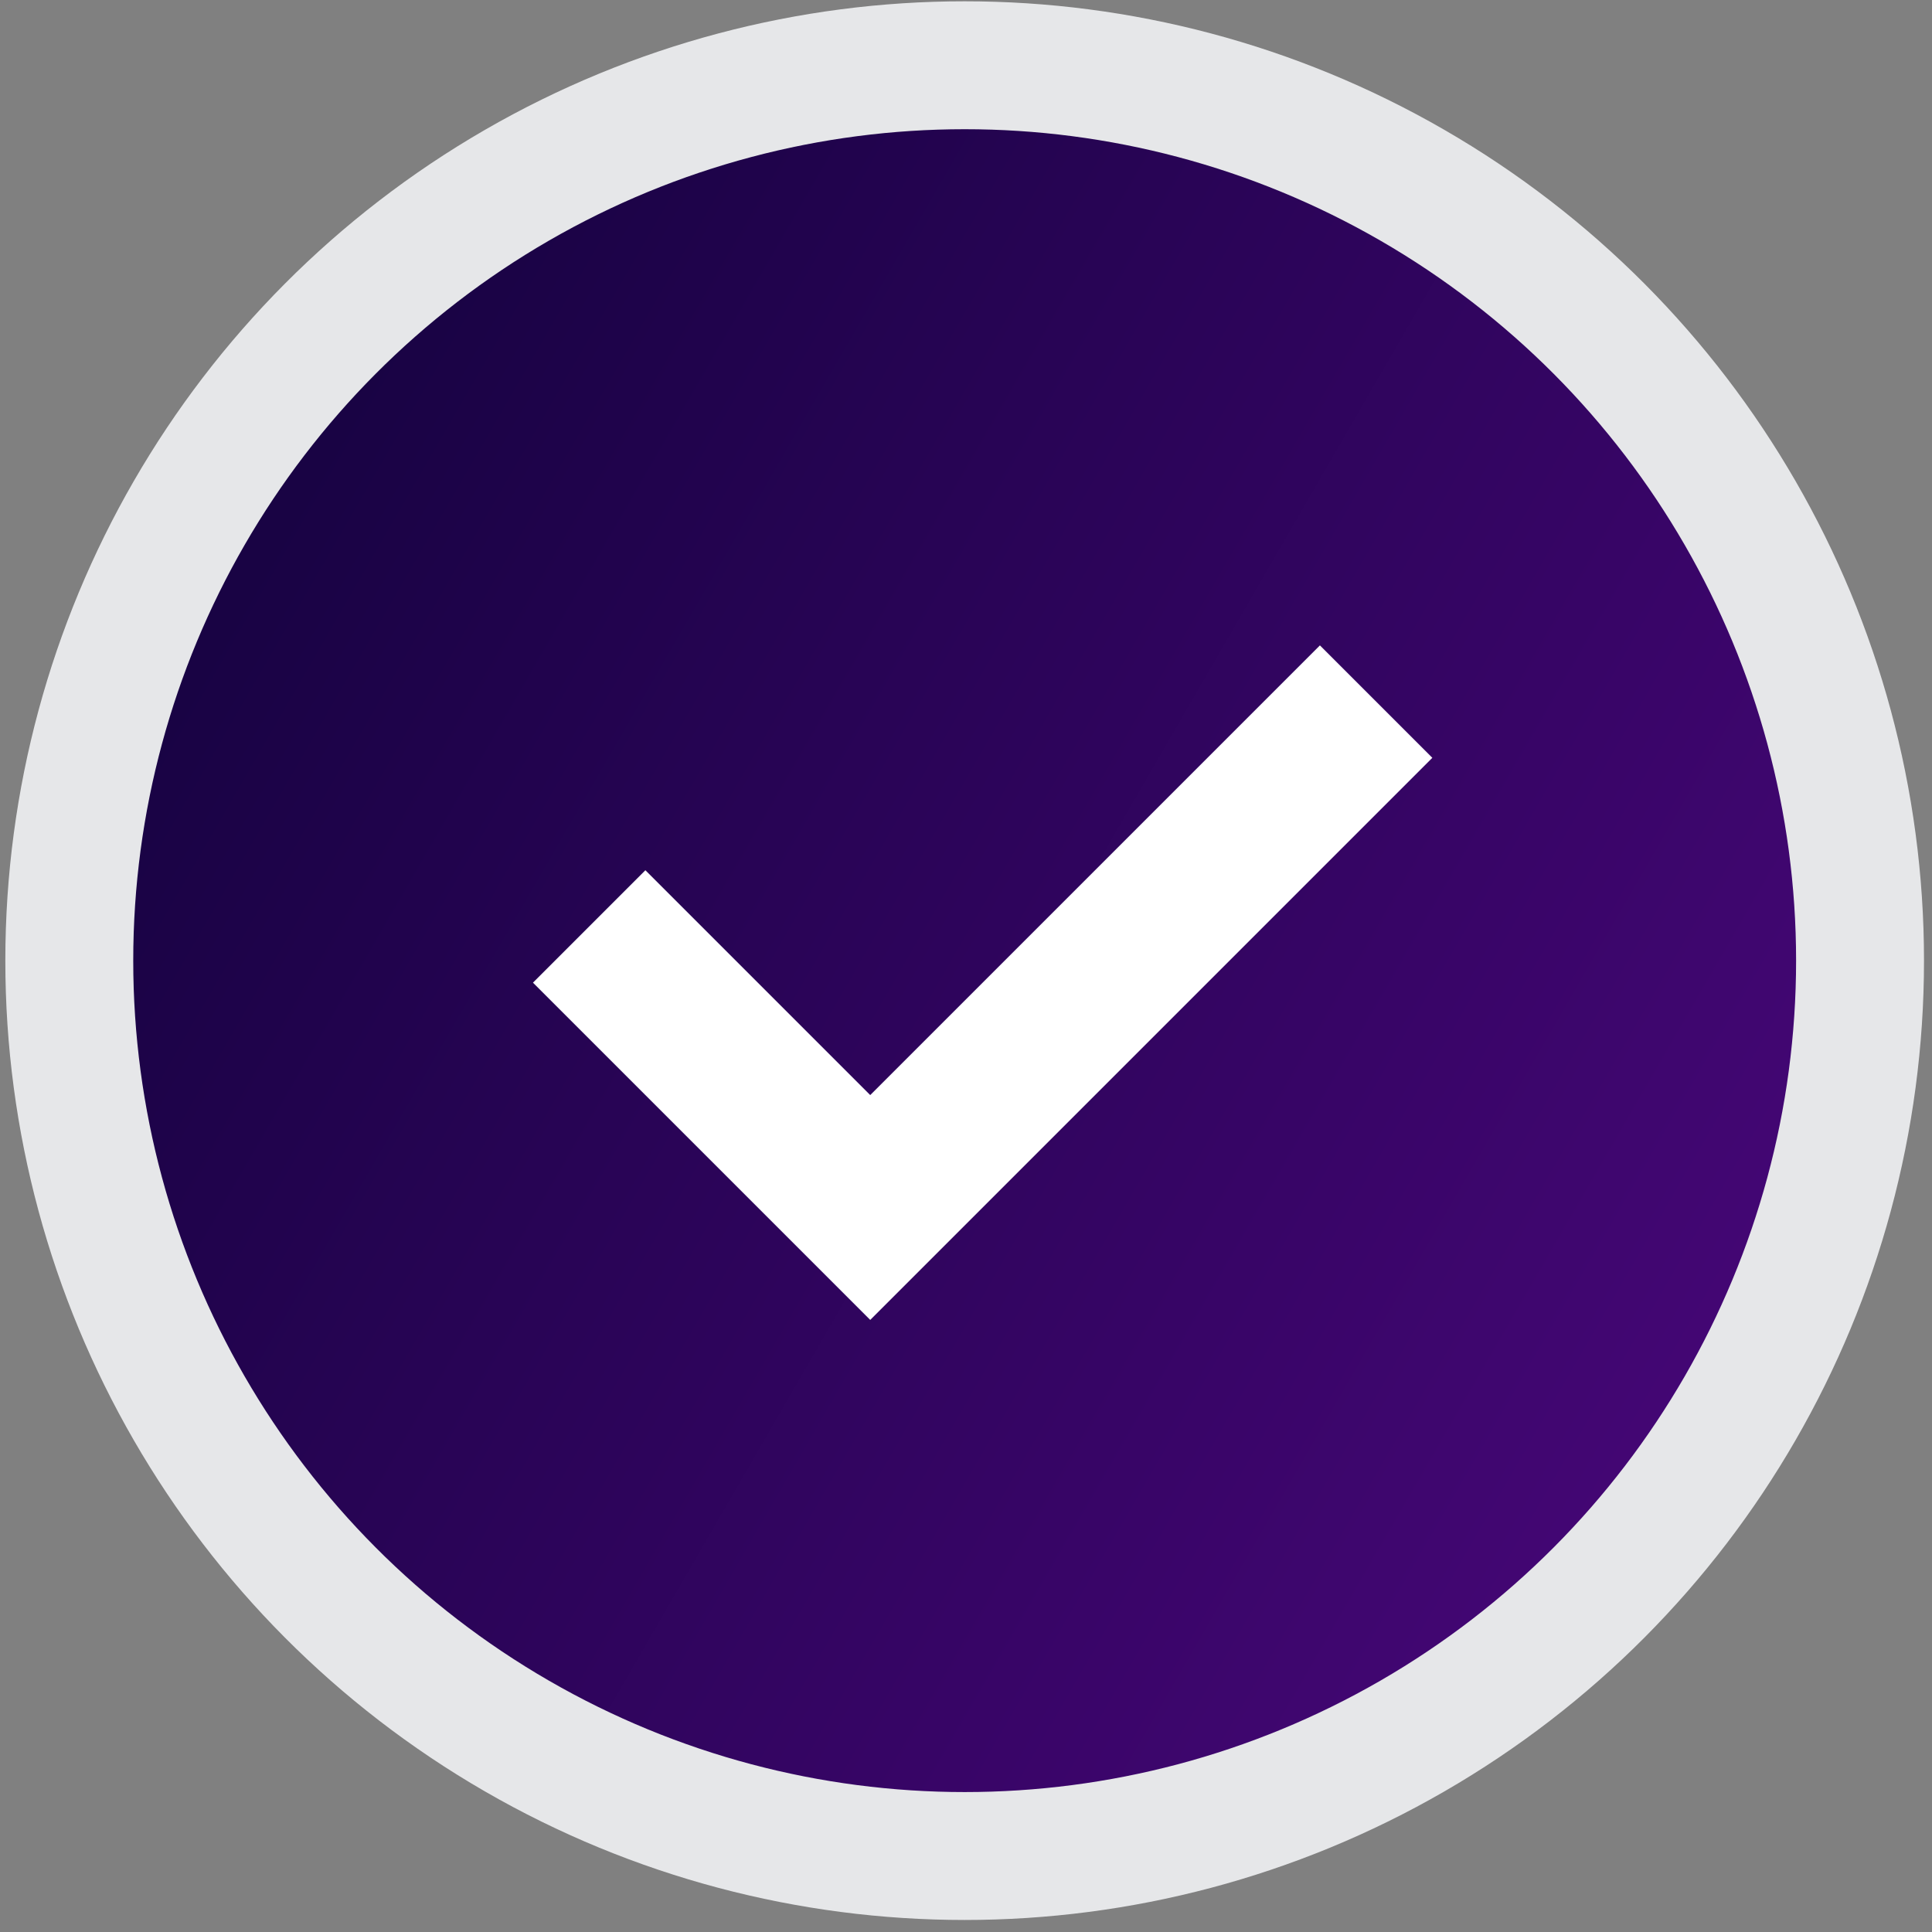
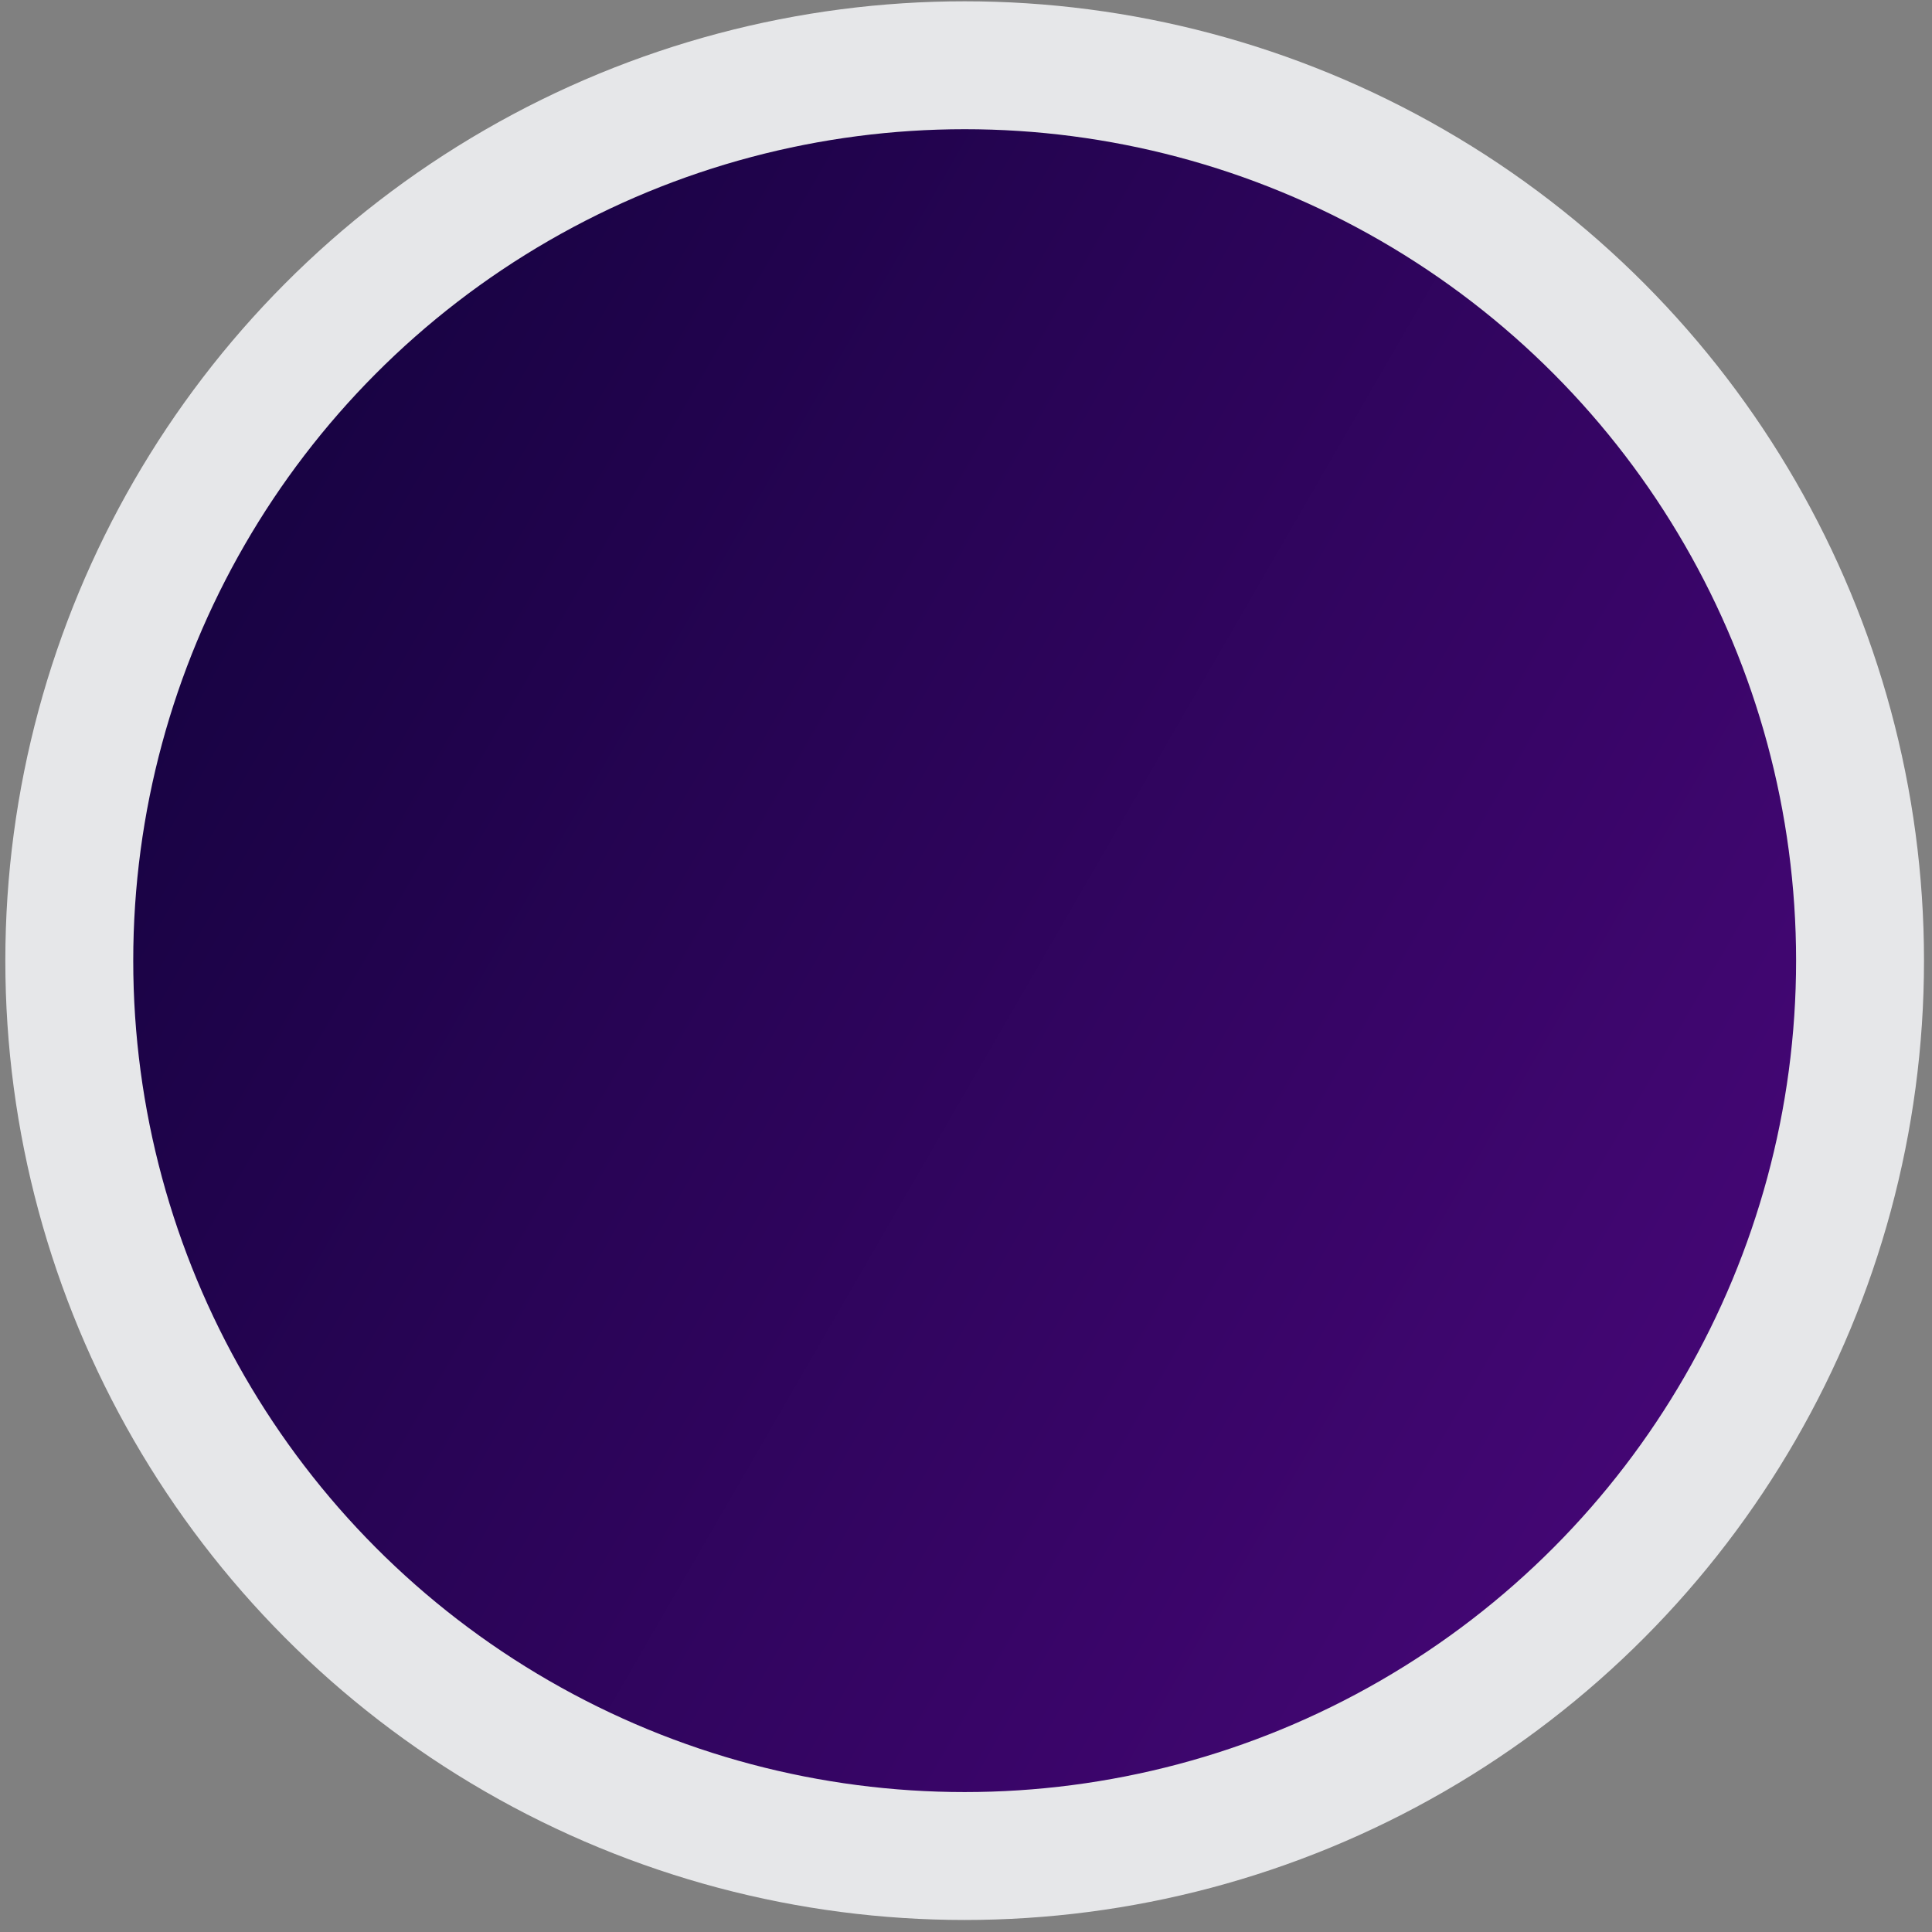
<svg xmlns="http://www.w3.org/2000/svg" width="58" height="58" viewBox="0 0 58 58" fill="none">
  <rect x="0" y="0" width="58" height="58" fill="#808080" stroke="none" />
  <circle cx="28.96" cy="28.839" r="26.88" fill="url(#paint0_linear_1046_2398)" stroke="#E6E7E9" stroke-width="3.84" />
-   <path d="M26.125 39.625L16 29.5L19.375 26.125L26.125 32.875L39.625 19.375L43 22.75" fill="white" />
  <defs>
    <linearGradient id="paint0_linear_1046_2398" x1="1.157" y1="0.039" x2="67.151" y2="38.196" gradientUnits="userSpaceOnUse">
      <stop offset="0.062" stop-color="#11023B" />
      <stop offset="1" stop-color="#4E0780" />
    </linearGradient>
  </defs>
</svg>